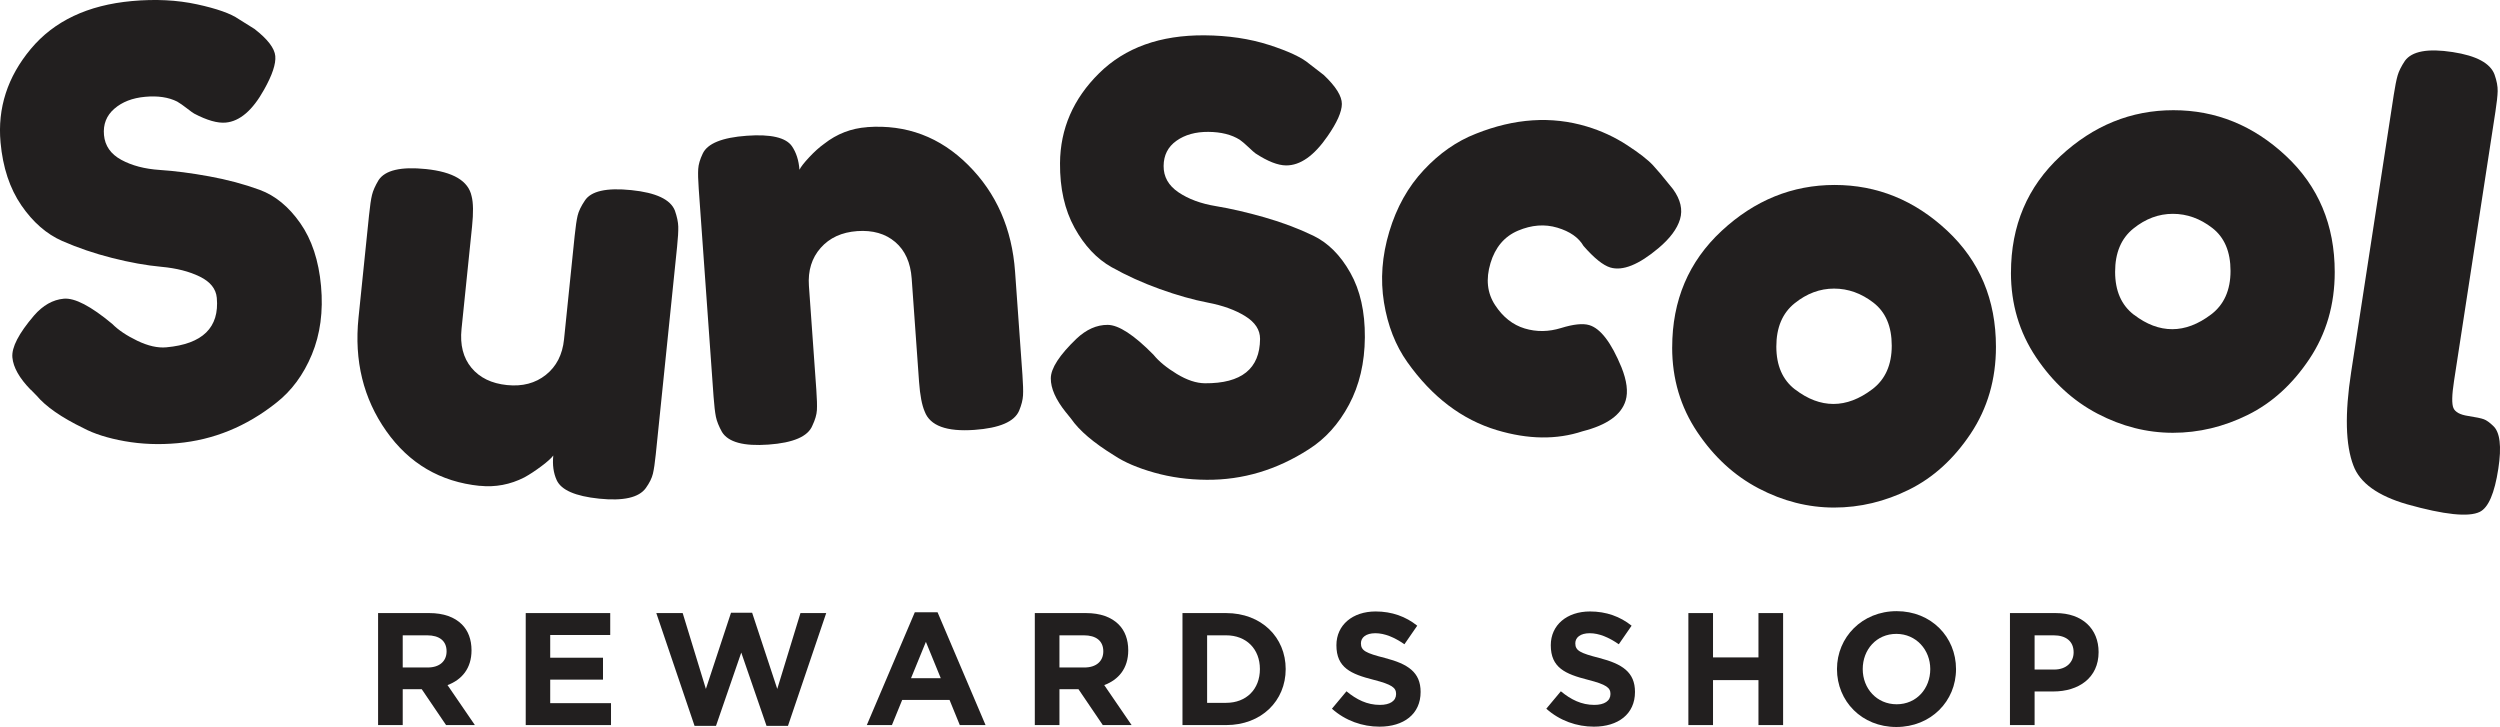
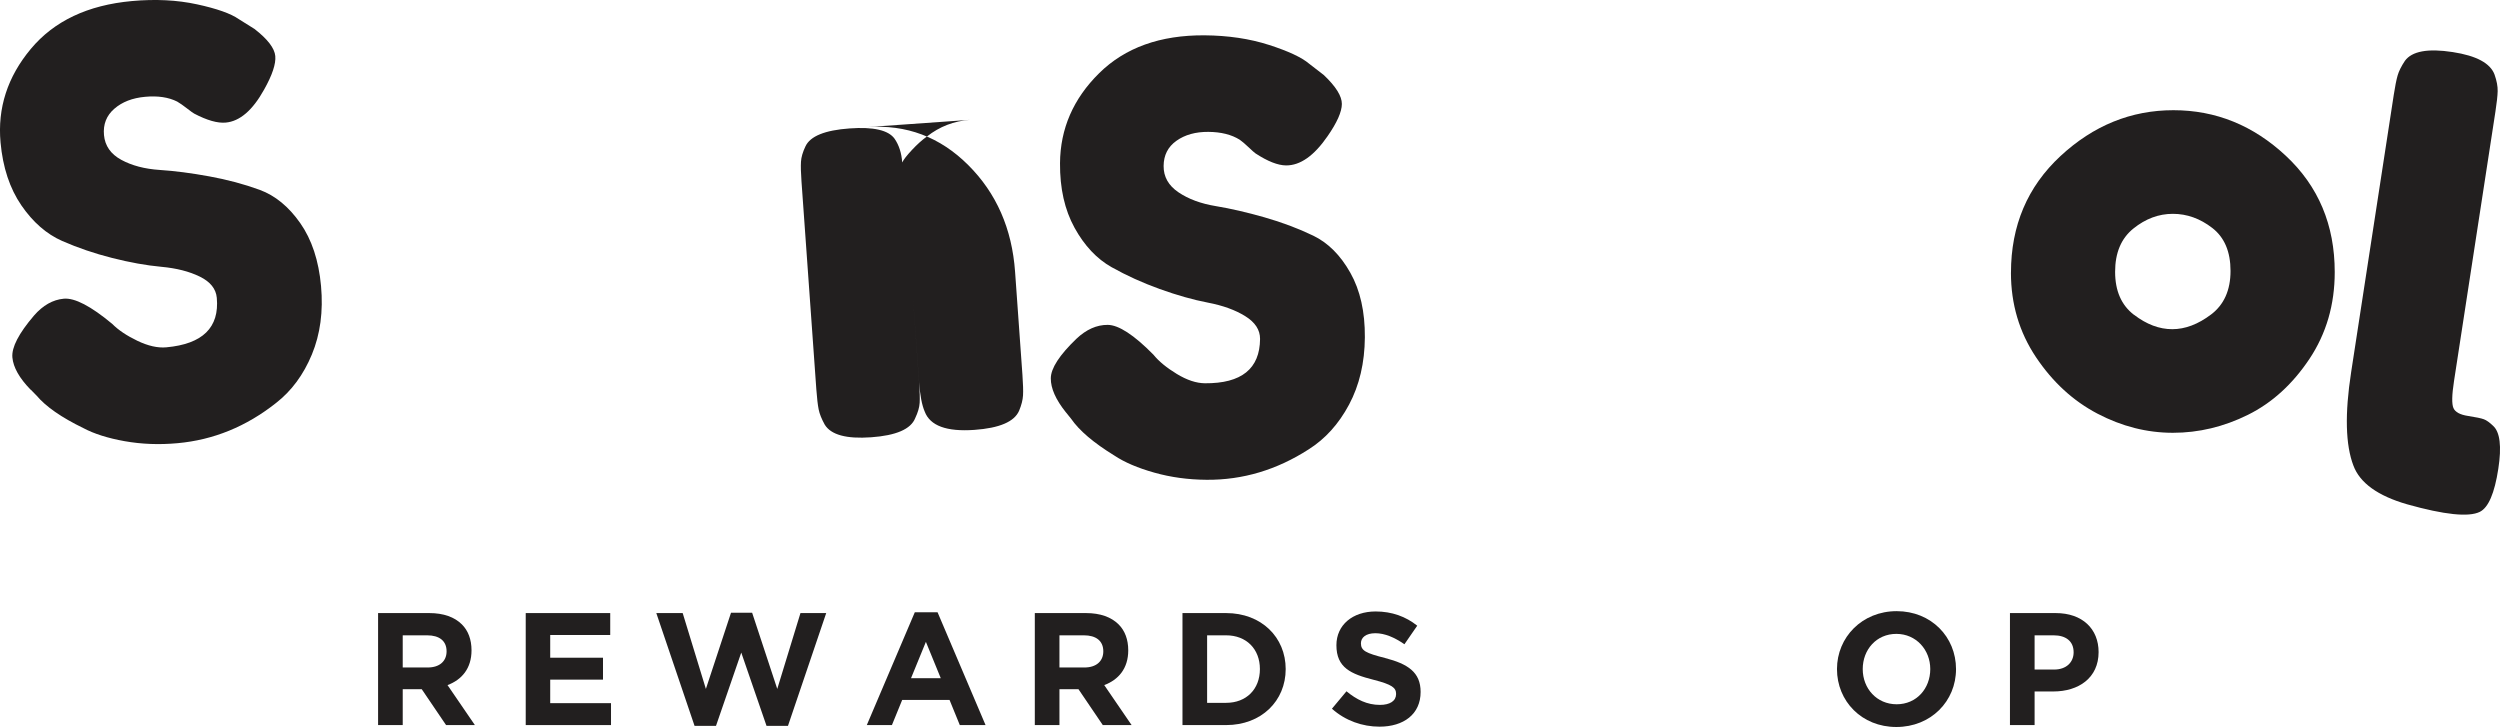
<svg xmlns="http://www.w3.org/2000/svg" id="Layer_2" data-name="Layer 2" viewBox="0 0 833.95 242.51">
  <defs>
    <style>
      .cls-1 {
        fill: #221f1f;
        stroke-width: 0px;
      }
    </style>
  </defs>
  <g id="_Слой_1" data-name="Слой 1">
    <g>
      <g>
        <path class="cls-1" d="m10.23,130.01c-3.77-3.87-5.8-7.46-6.1-10.78-.3-3.33,2.1-7.98,7.21-13.96,2.97-3.42,6.29-5.3,9.94-5.63,3.65-.33,9.03,2.47,16.14,8.39,2.03,2.05,4.82,3.93,8.4,5.65,3.57,1.71,6.79,2.44,9.66,2.18,12.12-1.1,17.74-6.6,16.84-16.51-.27-3-2.16-5.36-5.67-7.08-3.51-1.72-7.78-2.81-12.82-3.27-5.04-.46-10.51-1.45-16.43-2.95-5.92-1.5-11.48-3.4-16.68-5.68-5.2-2.29-9.73-6.25-13.6-11.88C3.25,62.84.94,55.85.18,47.51c-1.04-11.47,2.32-21.87,10.09-31.18C18.04,7.01,29.29,1.69,44.02.35c7.82-.71,15.05-.35,21.69,1.09,6.64,1.44,11.29,3.08,13.96,4.95l5.23,3.27c4.39,3.41,6.69,6.42,6.93,9.03.24,2.61-1,6.33-3.72,11.18-3.84,6.92-8.11,10.59-12.8,11.02-2.74.25-6.25-.75-10.52-2.99-.42-.23-1.23-.81-2.43-1.75-1.2-.94-2.29-1.7-3.26-2.27-2.89-1.45-6.46-1.98-10.69-1.59-4.24.38-7.66,1.71-10.28,3.99-2.62,2.28-3.77,5.2-3.44,8.79.33,3.58,2.25,6.33,5.78,8.25,3.53,1.92,7.8,3.04,12.83,3.37,5.03.33,10.55,1.05,16.56,2.15,6.01,1.1,11.61,2.6,16.77,4.49,5.17,1.9,9.68,5.6,13.53,11.1,3.85,5.5,6.16,12.49,6.93,20.96.77,8.47-.25,16.09-3.05,22.85-2.8,6.76-6.78,12.15-11.94,16.17-9.93,7.87-20.9,12.35-32.89,13.43-6.13.56-12,.33-17.61-.67-5.61-1-10.22-2.46-13.8-4.37-7.29-3.54-12.48-7.15-15.57-10.81l-1.95-1.99h0Z" />
-         <path class="cls-1" d="m160.03,162.08c-13.15-1.35-23.55-7.45-31.19-18.3-7.64-10.85-10.72-23.44-9.25-37.77l3.51-34.19c.32-3.13.65-5.4,1-6.81.34-1.41,1.07-3.05,2.18-4.91,2.19-3.33,7.45-4.56,15.78-3.71,9.12.94,14.2,3.96,15.26,9.07.57,2.16.62,5.52.15,10.08l-3.51,34.18c-.55,5.34.56,9.66,3.31,12.97,2.75,3.31,6.7,5.23,11.85,5.76,5.14.53,9.47-.61,12.98-3.41,3.51-2.8,5.53-6.74,6.05-11.82l3.55-34.57c.31-3,.64-5.23.98-6.71.35-1.48,1.14-3.14,2.39-4.99,2.04-3.21,7.23-4.39,15.56-3.53,8.2.84,13.04,3.11,14.5,6.82.71,2.05,1.09,3.83,1.13,5.35.04,1.52-.09,3.78-.4,6.77l-7.1,69.15c-.29,2.86-.61,5.04-.96,6.51-.35,1.48-1.14,3.07-2.37,4.79-2.3,3.18-7.49,4.36-15.56,3.53-7.95-.82-12.67-2.88-14.17-6.19-1.07-2.35-1.45-5.08-1.13-8.21-.62.86-1.92,2.04-3.92,3.54-2,1.5-3.9,2.76-5.72,3.76-4.72,2.41-9.69,3.35-14.9,2.81h0Z" />
-         <path class="cls-1" d="m289.3,42.4c13.06-.93,24.29,3.29,33.68,12.66,9.4,9.37,14.61,21.24,15.63,35.6l2.46,34.47c.21,3,.28,5.26.19,6.78-.09,1.51-.52,3.22-1.31,5.11-1.58,3.66-6.54,5.78-14.9,6.38-9.27.66-14.8-1.37-16.58-6.1-.94-2.16-1.57-5.46-1.89-9.9l-2.46-34.47c-.38-5.36-2.22-9.42-5.5-12.21-3.28-2.79-7.51-3.99-12.66-3.63-5.16.37-9.23,2.23-12.2,5.6-2.97,3.36-4.28,7.59-3.92,12.68l2.47,34.67c.21,3,.28,5.26.19,6.78-.09,1.51-.59,3.22-1.5,5.13-1.45,3.64-6.35,5.77-14.7,6.36-8.23.59-13.38-.82-15.46-4.21-1.05-1.89-1.73-3.58-2.03-5.07-.3-1.49-.56-3.73-.78-6.73l-4.95-69.34c-.21-2.87-.26-5.07-.17-6.58.09-1.52.59-3.23,1.5-5.13,1.59-3.4,6.5-5.38,14.73-5.97,7.96-.57,12.97.58,15.01,3.46,1.46,2.13,2.31,4.76,2.53,7.89.46-.95,1.54-2.34,3.25-4.17,1.71-1.83,3.37-3.33,5-4.49,4.23-3.32,9.01-5.17,14.37-5.55h0Z" />
+         <path class="cls-1" d="m289.3,42.4c13.06-.93,24.29,3.29,33.68,12.66,9.4,9.37,14.61,21.24,15.63,35.6l2.46,34.47c.21,3,.28,5.26.19,6.78-.09,1.51-.52,3.22-1.31,5.11-1.58,3.66-6.54,5.78-14.9,6.38-9.27.66-14.8-1.37-16.58-6.1-.94-2.16-1.57-5.46-1.89-9.9l-2.46-34.47l2.47,34.67c.21,3,.28,5.26.19,6.78-.09,1.51-.59,3.22-1.5,5.13-1.45,3.64-6.35,5.77-14.7,6.36-8.23.59-13.38-.82-15.46-4.21-1.05-1.89-1.73-3.58-2.03-5.07-.3-1.49-.56-3.73-.78-6.73l-4.95-69.34c-.21-2.87-.26-5.07-.17-6.58.09-1.52.59-3.23,1.5-5.13,1.59-3.4,6.5-5.38,14.73-5.97,7.96-.57,12.97.58,15.01,3.46,1.46,2.13,2.31,4.76,2.53,7.89.46-.95,1.54-2.34,3.25-4.17,1.71-1.83,3.37-3.33,5-4.49,4.23-3.32,9.01-5.17,14.37-5.55h0Z" />
        <path class="cls-1" d="m355.55,137.53c-3.37-4.21-5.05-7.99-5.02-11.33.02-3.34,2.87-7.74,8.54-13.19,3.3-3.12,6.78-4.66,10.44-4.64,3.66.03,8.75,3.34,15.24,9.93,1.81,2.24,4.42,4.38,7.81,6.44,3.39,2.06,6.52,3.09,9.4,3.11,12.18.09,18.3-4.84,18.37-14.79.02-3.01-1.63-5.54-4.95-7.6-3.32-2.06-7.47-3.56-12.44-4.51-4.97-.95-10.32-2.47-16.07-4.54-5.74-2.07-11.1-4.5-16.05-7.28-4.95-2.79-9.08-7.17-12.37-13.15-3.3-5.98-4.91-13.16-4.85-21.54.08-11.52,4.44-21.54,13.08-30.05,8.64-8.51,20.35-12.71,35.15-12.61,7.85.06,15.01,1.12,21.48,3.2,6.47,2.08,10.93,4.17,13.41,6.28l4.88,3.77c4.03,3.83,6.04,7.05,6.02,9.66-.02,2.62-1.62,6.21-4.79,10.77-4.5,6.52-9.11,9.75-13.82,9.72-2.75-.02-6.14-1.36-10.18-4-.39-.27-1.14-.93-2.24-1.98-1.11-1.06-2.11-1.91-3.03-2.58-2.73-1.72-6.23-2.6-10.49-2.63-4.25-.03-7.8.96-10.63,2.97-2.83,2.01-4.26,4.81-4.28,8.41-.03,3.6,1.62,6.52,4.94,8.77,3.32,2.25,7.47,3.79,12.44,4.61,4.97.82,10.39,2.07,16.27,3.75,5.88,1.68,11.3,3.72,16.25,6.11,4.96,2.39,9.08,6.51,12.38,12.37,3.3,5.85,4.91,13.03,4.85,21.54-.06,8.51-1.82,15.99-5.27,22.45-3.45,6.46-7.94,11.43-13.46,14.92-10.65,6.86-22,10.25-34.05,10.16-6.15-.04-11.97-.84-17.46-2.39-5.49-1.54-9.93-3.44-13.31-5.69-6.91-4.24-11.72-8.33-14.44-12.28l-1.75-2.17h0Z" />
-         <path class="cls-1" d="m497.19,87.8c-1.6,5.33-1.08,9.99,1.55,13.99,2.62,4,5.92,6.59,9.86,7.78,3.95,1.19,8,1.13,12.14-.15,4.14-1.28,7.28-1.61,9.41-.97,3.76,1.13,7.34,5.82,10.74,14.08,1.8,4.5,2.26,8.19,1.39,11.08-1.43,4.77-6.21,8.18-14.35,10.25-8.65,2.87-18.18,2.75-28.59-.37-11.66-3.5-21.63-11.06-29.89-22.7-3.94-5.56-6.53-12.18-7.78-19.86-1.25-7.69-.66-15.57,1.77-23.66,2.43-8.09,6.25-14.94,11.49-20.54,5.23-5.61,11.02-9.64,17.37-12.11,12.89-5.16,25.23-5.97,37.02-2.43,4.76,1.43,9.21,3.48,13.33,6.15,4.12,2.67,7.06,4.95,8.81,6.85l2.44,2.78c1.81,2.18,3.2,3.9,4.2,5.15,2.51,3.49,3.28,6.83,2.32,10.03-.96,3.2-3.36,6.41-7.19,9.63-6.58,5.54-11.94,7.69-16.08,6.45-2.38-.72-5.36-3.11-8.92-7.18-1.62-2.81-4.53-4.84-8.73-6.1-4.2-1.26-8.57-.93-13.11.99-4.54,1.92-7.61,5.54-9.21,10.87h0Z" />
-         <path class="cls-1" d="m557.81,115.9c0-15.71,5.5-28.67,16.49-38.88,11-10.21,23.56-15.32,37.7-15.32s26.64,5.07,37.51,15.22c10.87,10.15,16.3,23.07,16.3,38.78,0,10.87-2.81,20.52-8.44,28.97-5.63,8.44-12.47,14.66-20.52,18.65-8.05,3.99-16.4,5.99-25.04,5.99s-17.02-2.13-25.14-6.38c-8.12-4.25-14.96-10.54-20.52-18.85-5.56-8.31-8.35-17.7-8.35-28.18h0Zm41.04,14.04c4.19,3.21,8.44,4.81,12.76,4.81s8.64-1.64,12.96-4.91c4.32-3.27,6.48-8.12,6.48-14.53s-2.03-11.19-6.09-14.33c-4.06-3.14-8.44-4.71-13.16-4.71s-9.1,1.64-13.16,4.91c-4.06,3.27-6.09,8.08-6.09,14.43s2.09,11.13,6.28,14.34h0Z" />
        <path class="cls-1" d="m798.48,31.82c.46-2.98.9-5.19,1.32-6.65.42-1.46,1.24-3.09,2.44-4.89,2.35-3.21,7.67-4.19,15.94-2.91,7.89,1.21,12.54,3.71,13.95,7.51.74,2.1,1.08,3.94,1.04,5.53-.04,1.58-.29,3.86-.75,6.84l-13.81,89.86c-.72,4.66-.78,7.66-.19,9.01.59,1.35,2.21,2.23,4.86,2.63,2.65.41,4.42.78,5.29,1.11.88.33,1.89,1.05,3.05,2.16,2.33,2.08,2.92,6.87,1.76,14.38-1.25,8.15-3.31,12.94-6.18,14.35-3.72,1.81-11.81.97-24.25-2.53-9.77-2.82-15.73-7.12-17.89-12.88-2.65-6.9-2.91-17.27-.78-31.11l14.2-92.39h0Z" />
        <path class="cls-1" d="m670.82,90.96c0-15.71,5.5-28.67,16.49-38.88,11-10.21,23.56-15.32,37.7-15.32s26.64,5.07,37.51,15.22c10.87,10.15,16.3,23.07,16.3,38.78,0,10.87-2.81,20.52-8.44,28.97-5.63,8.44-12.47,14.66-20.52,18.65-8.05,3.99-16.4,5.99-25.04,5.99s-17.02-2.13-25.14-6.38c-8.12-4.25-14.96-10.54-20.52-18.85-5.56-8.31-8.35-17.71-8.35-28.18h0Zm41.04,14.04c4.19,3.21,8.44,4.81,12.76,4.81s8.64-1.64,12.96-4.91c4.32-3.27,6.48-8.12,6.48-14.53s-2.03-11.19-6.09-14.33c-4.06-3.14-8.44-4.71-13.16-4.71s-9.1,1.64-13.16,4.91c-4.06,3.27-6.09,8.08-6.09,14.43s2.09,11.13,6.28,14.34h0Z" />
      </g>
      <g>
        <path class="cls-1" d="m126.12,204.51h17.08c4.75,0,8.43,1.33,10.89,3.79,2.08,2.08,3.2,5.02,3.2,8.65,0,6.03-3.26,9.82-8.01,11.58l9.13,13.34h-9.61l-8.11-11.96h-6.35v11.96h-8.22v-37.36Zm16.55,18.15c4,0,6.3-2.13,6.3-5.39,0-3.52-2.46-5.34-6.46-5.34h-8.17v10.73h8.33Z" />
        <path class="cls-1" d="m175.38,204.51h28.18v7.31h-20.02v7.58h17.61v7.31h-17.61v7.85h20.28v7.31h-28.45v-37.36Z" />
        <path class="cls-1" d="m218.92,204.51h8.81l7.74,25.3,8.38-25.41h7.05l8.38,25.41,7.74-25.3h8.59l-12.76,37.63h-7.15l-8.43-24.45-8.43,24.45h-7.15l-12.76-37.63Z" />
        <path class="cls-1" d="m305.17,204.24h7.58l16.01,37.63h-8.59l-3.42-8.38h-15.8l-3.42,8.38h-8.38l16.01-37.63Zm8.65,21.99l-4.96-12.12-4.96,12.12h9.93Z" />
        <path class="cls-1" d="m345.19,204.51h17.08c4.75,0,8.43,1.33,10.89,3.79,2.08,2.08,3.2,5.02,3.2,8.65,0,6.03-3.26,9.82-8.01,11.58l9.13,13.34h-9.61l-8.11-11.96h-6.35v11.96h-8.22v-37.36Zm16.55,18.15c4,0,6.3-2.13,6.3-5.39,0-3.52-2.46-5.34-6.46-5.34h-8.17v10.73h8.33Z" />
        <path class="cls-1" d="m394.45,204.51h14.57c11.74,0,19.86,8.06,19.86,18.68s-8.11,18.68-19.86,18.68h-14.57v-37.36Zm14.57,29.94c6.73,0,11.26-4.54,11.26-11.26s-4.54-11.26-11.26-11.26h-6.35v22.52h6.35Z" />
        <path class="cls-1" d="m444.3,236.42l4.86-5.82c3.36,2.78,6.89,4.54,11.16,4.54,3.36,0,5.39-1.33,5.39-3.63,0-2.08-1.28-3.15-7.53-4.75-7.53-1.92-12.38-4-12.38-11.53,0-6.78,5.44-11.26,13.08-11.26,5.44,0,10.09,1.71,13.88,4.75l-4.27,6.19c-3.31-2.29-6.57-3.68-9.71-3.68s-4.8,1.44-4.8,3.36c0,2.46,1.6,3.26,8.06,4.91,7.58,1.98,11.85,4.7,11.85,11.32,0,7.42-5.66,11.58-13.72,11.58-5.66,0-11.37-1.97-15.85-5.98Z" />
-         <path class="cls-1" d="m515.81,236.42l4.86-5.82c3.36,2.78,6.89,4.54,11.16,4.54,3.36,0,5.39-1.33,5.39-3.63,0-2.08-1.28-3.15-7.53-4.75-7.53-1.92-12.38-4-12.38-11.53,0-6.78,5.44-11.26,13.08-11.26,5.44,0,10.09,1.71,13.88,4.75l-4.27,6.19c-3.31-2.29-6.57-3.68-9.71-3.68s-4.8,1.44-4.8,3.36c0,2.46,1.6,3.26,8.06,4.91,7.58,1.98,11.85,4.7,11.85,11.32,0,7.42-5.66,11.58-13.72,11.58-5.66,0-11.37-1.97-15.85-5.98Z" />
-         <path class="cls-1" d="m563.21,204.51h8.22v14.79h15.16v-14.79h8.22v37.36h-8.22v-15h-15.16v15h-8.22v-37.36Z" />
        <path class="cls-1" d="m612.78,223.19c0-10.62,8.38-19.32,19.91-19.32s19.8,8.59,19.8,19.32-8.38,19.32-19.91,19.32-19.8-8.59-19.8-19.32Zm31.12,0c0-6.41-4.7-11.74-11.32-11.74s-11.21,5.23-11.21,11.74,4.7,11.74,11.32,11.74,11.21-5.23,11.21-11.74Z" />
        <path class="cls-1" d="m670.48,204.51h15.27c8.91,0,14.3,5.28,14.3,13.02,0,8.65-6.72,13.13-15.1,13.13h-6.25v11.21h-8.22v-37.36Zm14.73,18.84c4.11,0,6.51-2.46,6.51-5.76,0-3.68-2.56-5.66-6.67-5.66h-6.35v11.42h6.51Z" />
      </g>
    </g>
  </g>
</svg>